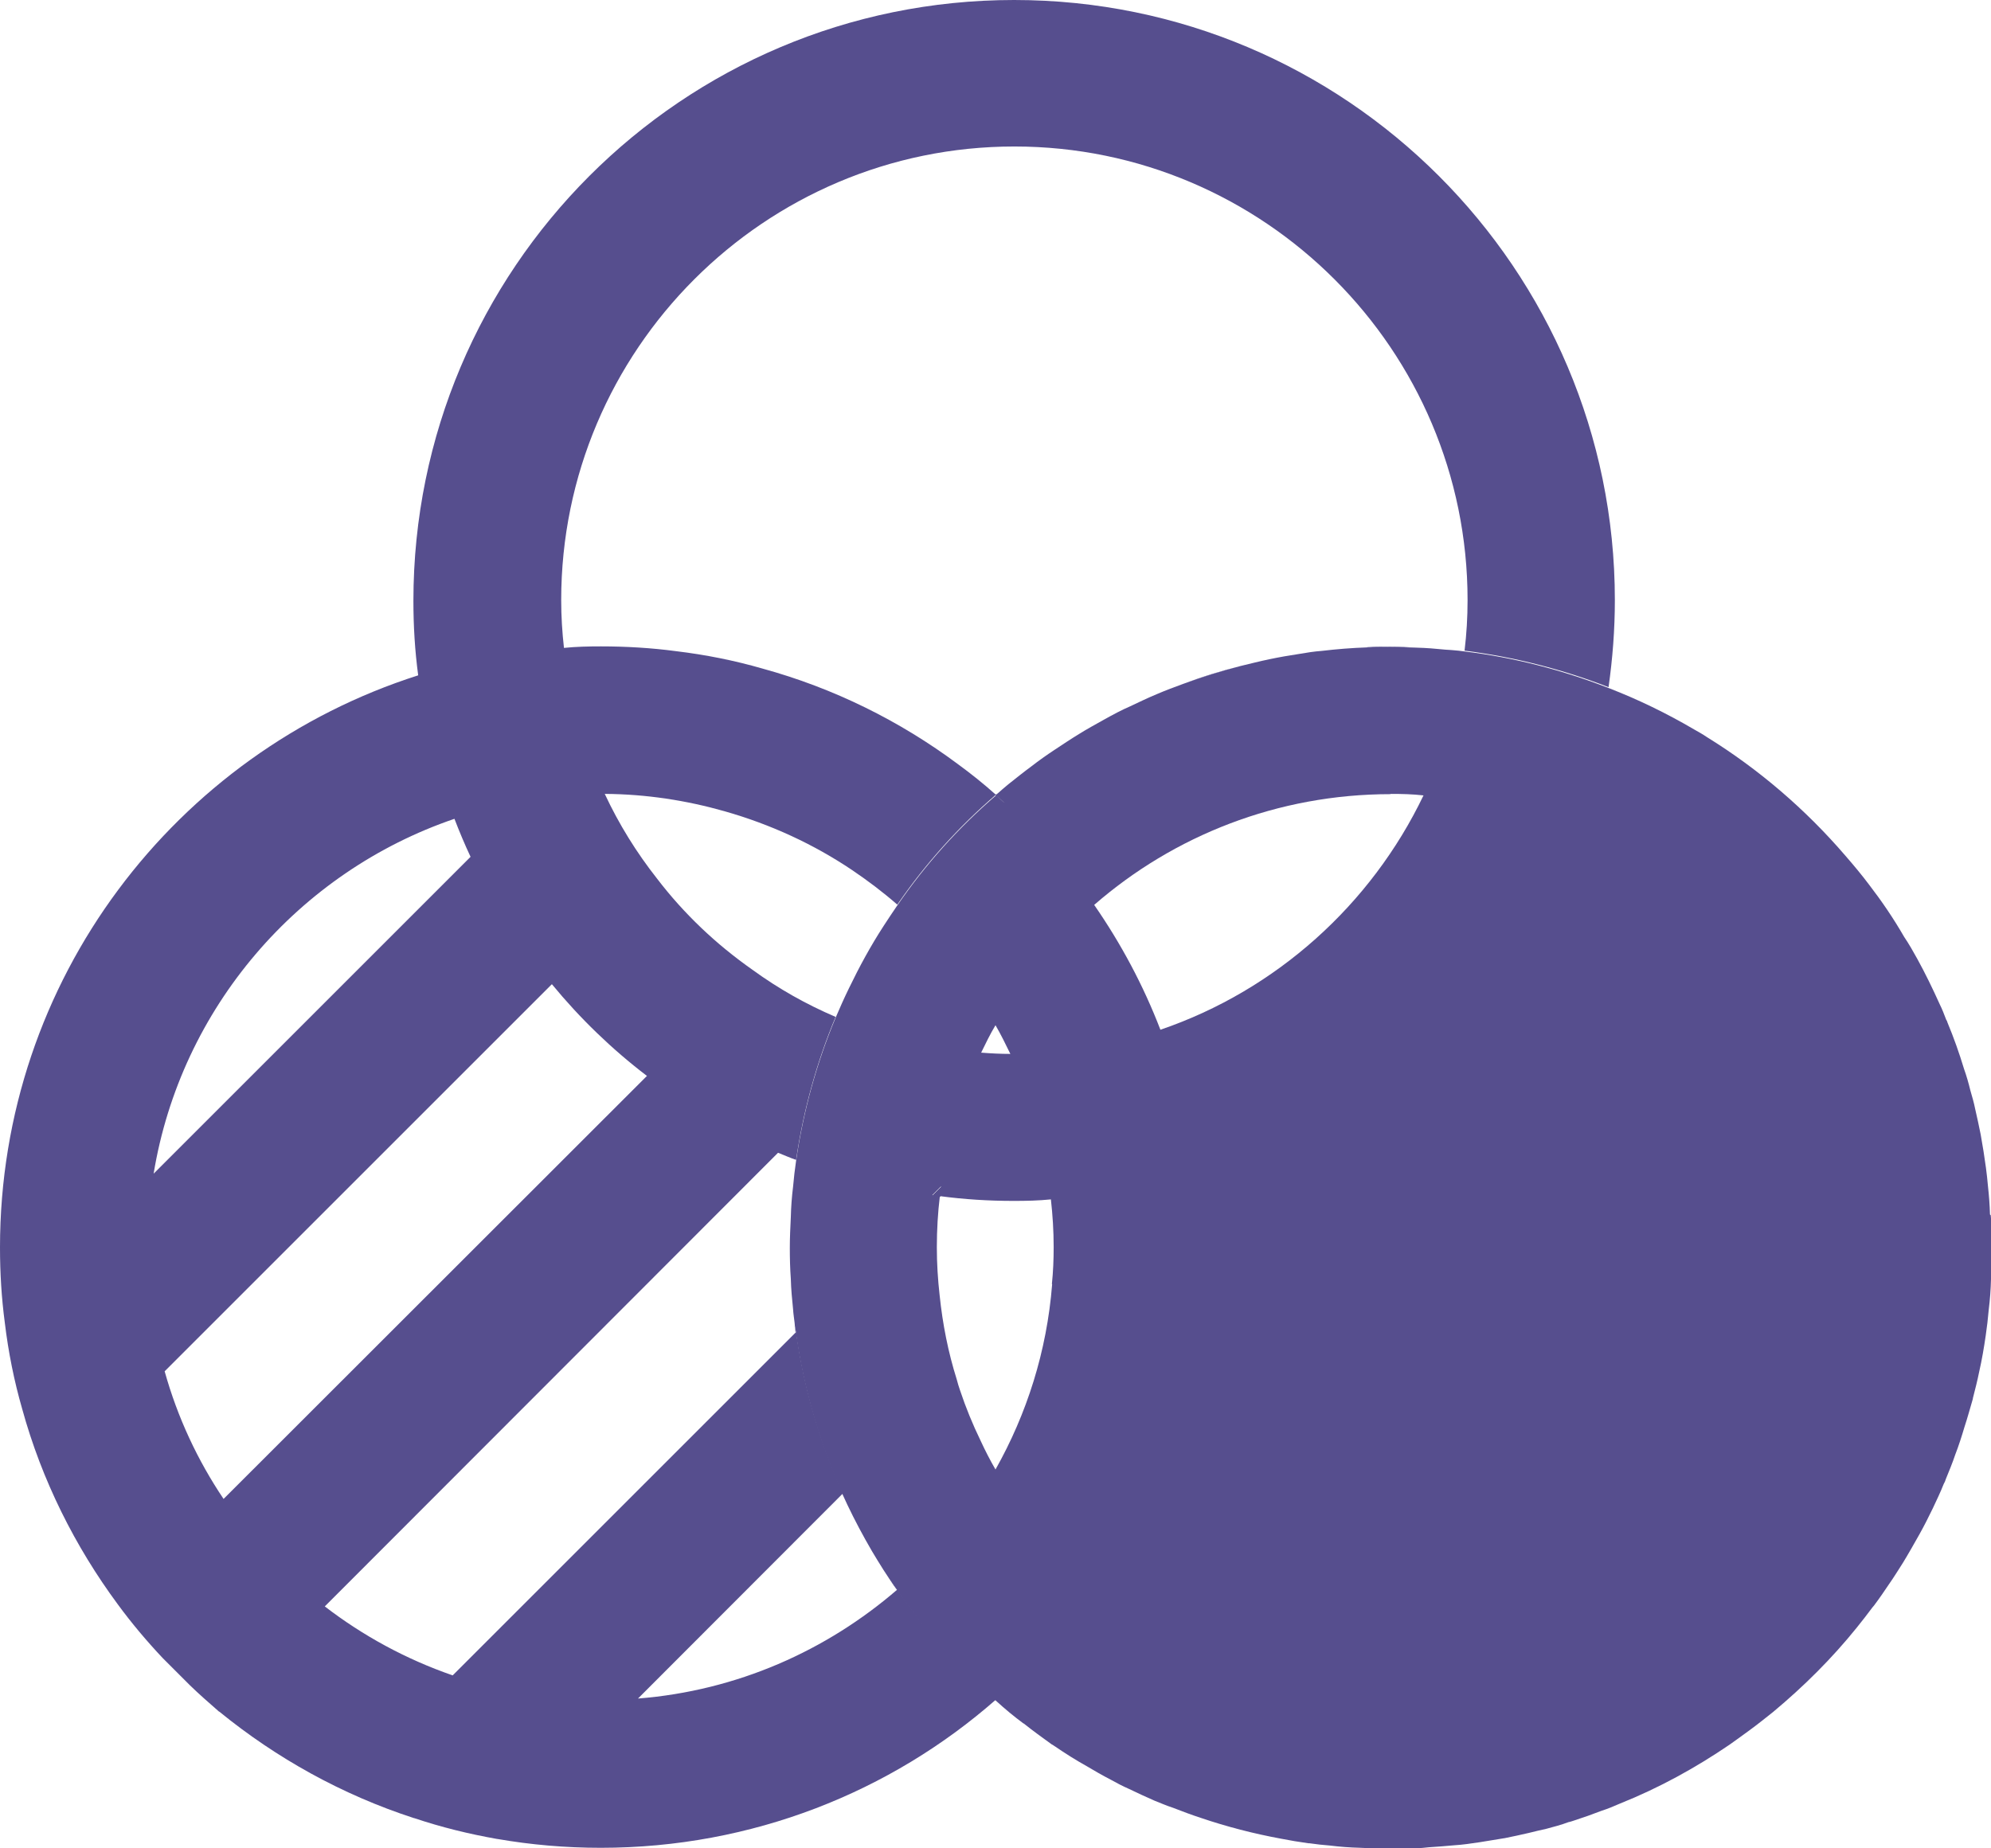
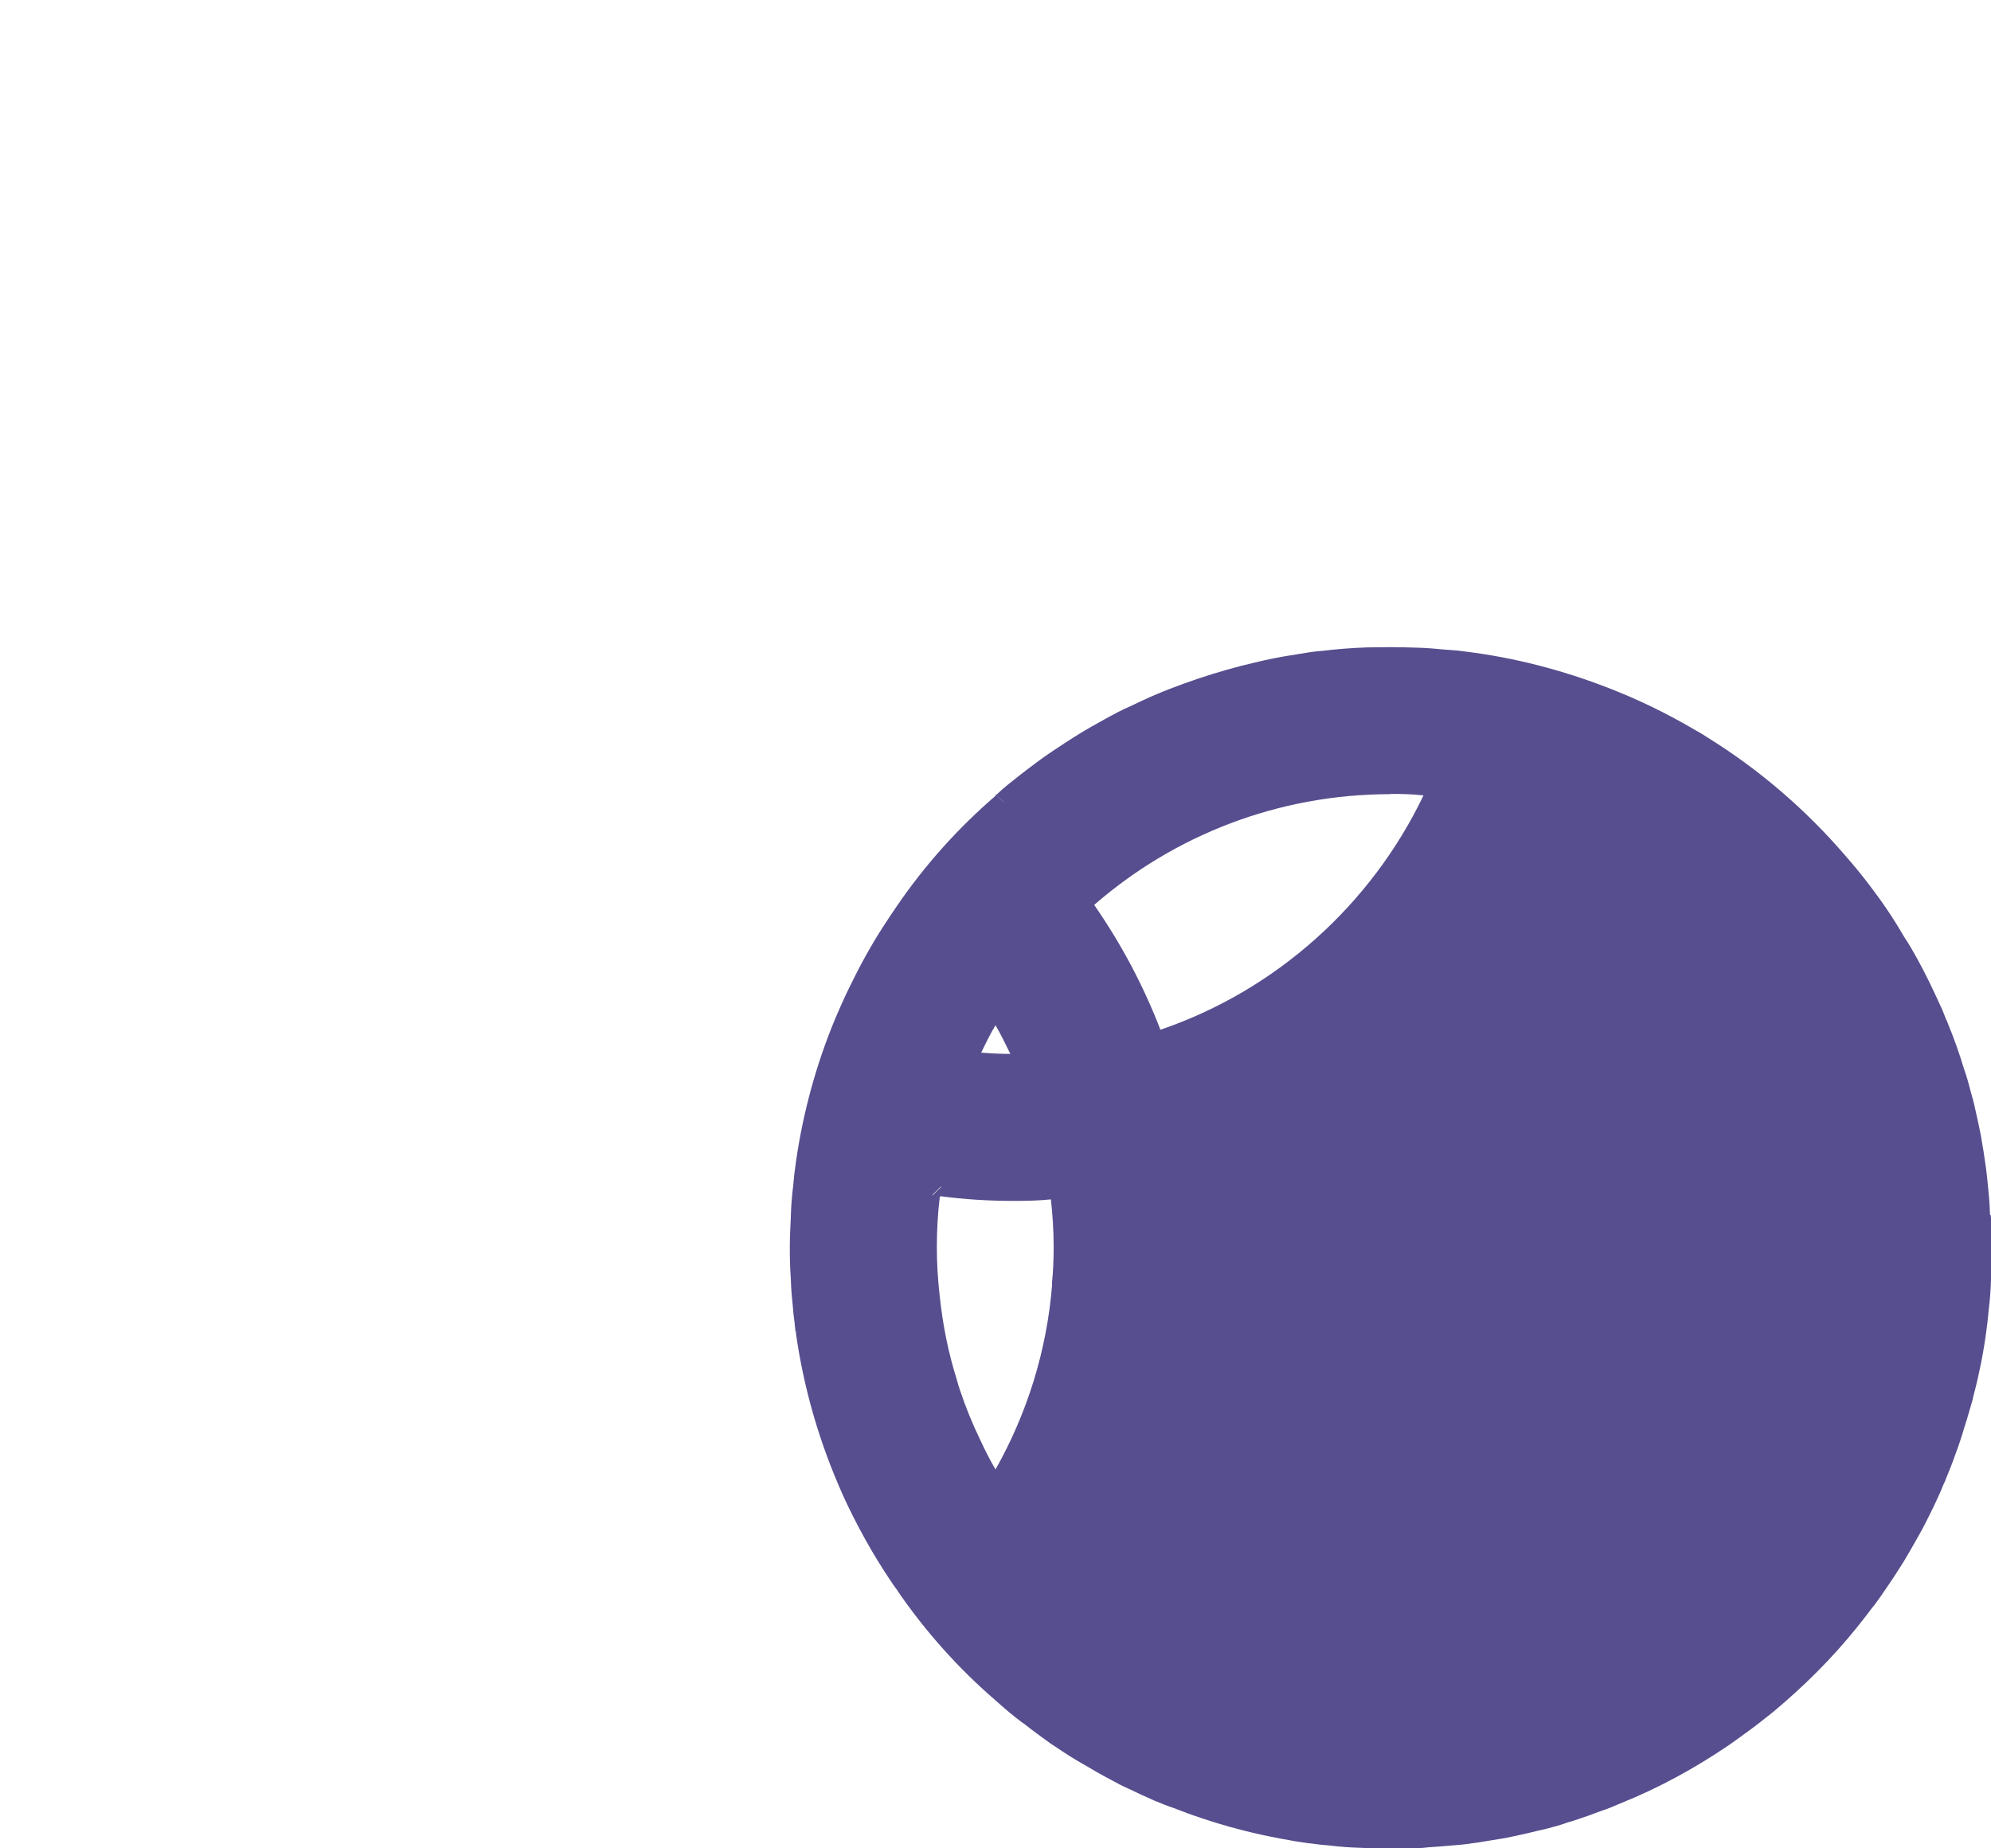
<svg xmlns="http://www.w3.org/2000/svg" id="Layer_2" viewBox="0 0 79.08 73.42">
  <defs>
    <style>.cls-1{fill:#564e8e;}</style>
  </defs>
  <g id="Layer_1-2">
    <g>
      <path class="cls-1" d="M39.58,31.57s-.01,0-.02,.02c.12,.11,.23,.21,.34,.3l-.32-.33Zm-2.24,15.97c.01-.13,.02-.26,.05-.39l-.35,.35c.11,.01,.2,.02,.3,.04Zm-1.71,15.63h.01c-.2-.28-.37-.55-.56-.83,.18,.28,.35,.56,.55,.83Zm-4.03-10.23h.01c-.01-.11-.04-.2-.05-.29,.01,.09,.02,.2,.04,.29Z" />
      <path class="cls-1" d="M37.04,47.5c.11,.01,.2,.02,.3,.04,.01-.13,.02-.26,.05-.39l-.35,.35Z" />
-       <path class="cls-1" d="M40.28,0c-13.18,0-23.86,10.69-23.86,23.87,0,1.01,.06,1.99,.19,2.96C6.98,29.9,0,38.91,0,49.56c0,1.01,.06,2,.19,2.98,.14,1.17,.37,2.32,.69,3.43,.78,2.84,2.1,5.47,3.8,7.77,.55,.75,1.15,1.46,1.78,2.13l1.08,1.08c.37,.36,.76,.7,1.16,1.05h.01c2.27,1.85,4.87,3.3,7.73,4.23h.01c1.07,.36,2.17,.63,3.3,.83h.01c1.33,.23,2.7,.35,4.1,.35,6.02,0,11.52-2.22,15.7-5.89-1.49-1.28-2.8-2.75-3.92-4.37-2.81,2.43-6.37,4.02-10.3,4.33l8.14-8.15c-.9-2-1.55-4.16-1.86-6.41l-13.64,13.64c-1.85-.64-3.56-1.57-5.08-2.74l18-18.02h.01c.23,.09,.47,.2,.71,.28,.29-1.98,.82-3.89,1.57-5.68-1.17-.5-2.27-1.12-3.3-1.87-1.44-1.01-2.72-2.22-3.79-3.62-.82-1.04-1.52-2.17-2.08-3.37,1.65,.01,3.25,.26,4.76,.69,1.83,.52,3.54,1.31,5.07,2.34,.62,.42,1.23,.88,1.79,1.37,1.11-1.62,2.43-3.09,3.92-4.37h-.01c-.48-.43-.98-.83-1.5-1.21-2.31-1.72-4.93-3.02-7.77-3.8-1.11-.32-2.26-.55-3.43-.69-.97-.13-1.98-.19-2.98-.19-.49,0-.98,.01-1.47,.06-.07-.62-.11-1.25-.11-1.9,0-9.94,8.08-18.02,18-18.02s18,8.08,18,18.02c0,.69-.04,1.35-.12,2.01,1.99,.25,3.92,.75,5.72,1.45,.16-1.14,.25-2.28,.25-3.46C64.14,10.69,53.45,0,40.28,0ZM6.1,46.64c1.08-6.6,5.76-12,11.95-14.11,.2,.52,.41,1.02,.64,1.51l-12.6,12.6Zm19.6-3.9L8.88,59.55c-1.03-1.53-1.83-3.24-2.34-5.07l15.38-15.38c1.11,1.35,2.38,2.58,3.77,3.64Zm28.61-17.02c.3,0,.62-.01,.92-.01,.35,0,.7,.01,1.04,.02-.35-.02-.69-.04-1.04-.04-.3,0-.62,0-.92,.02Zm-5.03,.74c-.77,.19-1.52,.42-2.25,.7,.74-.27,1.49-.5,2.25-.7Zm-9.69,5.12c.08-.07,.15-.14,.23-.21-.08,.06-.16,.13-.25,.2h.01Z" />
      <path class="cls-1" d="M79.04,48.25c-.01-.37-.04-.76-.08-1.12-.02-.25-.05-.49-.08-.73-.06-.44-.13-.89-.21-1.33-.07-.34-.14-.68-.22-1.02-.05-.25-.12-.49-.19-.73-.07-.29-.15-.57-.25-.85-.19-.63-.41-1.25-.66-1.85-.01-.04-.02-.07-.05-.11-.08-.21-.16-.42-.26-.62-.28-.62-.57-1.22-.89-1.8-.16-.29-.33-.59-.52-.87-.42-.73-.89-1.42-1.39-2.07-.3-.4-.61-.77-.94-1.15-1.58-1.84-3.44-3.44-5.51-4.72-.16-.11-.34-.21-.5-.3-1.09-.64-2.22-1.19-3.41-1.65-1.8-.7-3.73-1.21-5.72-1.45-.14-.02-.3-.04-.46-.05-.05,0-.08-.01-.13-.01-.06,0-.11-.01-.16-.01-.39-.04-.76-.07-1.15-.08-.34-.01-.69-.02-1.04-.02-.3,0-.62,.01-.92,.01-.61,.02-1.22,.07-1.81,.14-.29,.02-.6,.07-.89,.12-.4,.06-.8,.13-1.18,.21-.39,.08-.77,.18-1.15,.27-.76,.2-1.51,.43-2.25,.7-.36,.13-.73,.27-1.08,.42-.36,.15-.71,.32-1.05,.48-.35,.15-.7,.34-1.04,.53-.34,.19-.67,.37-.99,.57-.33,.2-.64,.41-.96,.62-.32,.21-.63,.43-.94,.67-.3,.22-.61,.47-.9,.7-.08,.07-.16,.13-.25,.21-.08,.07-.15,.14-.23,.21l.32,.33c-.11-.09-.22-.2-.34-.3-1.49,1.28-2.81,2.75-3.92,4.37-.19,.27-.36,.54-.54,.81-.52,.8-.97,1.63-1.38,2.48-.19,.39-.36,.77-.53,1.17-.75,1.79-1.28,3.7-1.57,5.68-.05,.34-.09,.68-.12,1.03-.05,.4-.08,.8-.09,1.21-.02,.41-.04,.82-.04,1.23s.01,.82,.04,1.23c.01,.41,.05,.81,.09,1.21,.01,.18,.04,.35,.06,.53,0,.04,.01,.08,.01,.12,.01,.09,.04,.19,.05,.28h-.01c.32,2.27,.96,4.42,1.86,6.43,.06,.13,.12,.26,.18,.39,.3,.63,.63,1.25,.98,1.85,.15,.25,.3,.5,.46,.75,.19,.28,.36,.55,.56,.82h-.01c1.12,1.63,2.43,3.1,3.92,4.38,.35,.32,.71,.62,1.09,.9h.01c.36,.29,.74,.56,1.11,.83,.05,.02,.09,.06,.13,.08,.41,.28,.82,.54,1.25,.78,.32,.19,.63,.37,.96,.54,.23,.13,.48,.26,.73,.37,.33,.16,.68,.32,1.02,.47,.23,.09,.48,.2,.73,.28,.36,.14,.73,.28,1.1,.4,1.03,.35,2.11,.63,3.2,.83,.36,.07,.71,.13,1.08,.18h.04c.27,.04,.54,.07,.81,.09,.4,.05,.8,.08,1.21,.09,.41,.02,.82,.04,1.23,.04,.34,0,.67-.01,1.01-.02,.15-.01,.32-.02,.47-.04,.34-.02,.68-.05,1.02-.08,.33-.02,.67-.07,1-.12,.33-.05,.66-.11,.98-.16h.01c.33-.07,.64-.13,.97-.21,.23-.06,.46-.11,.68-.16,.3-.08,.61-.16,.9-.27,.07-.01,.14-.04,.21-.06,.37-.12,.74-.25,1.1-.39,.25-.08,.49-.18,.74-.29,1.55-.62,3-1.42,4.35-2.34,.28-.2,.56-.4,.83-.6,.3-.22,.61-.47,.9-.7,1.21-1.01,2.33-2.12,3.32-3.35,.21-.26,.42-.53,.62-.8,.02-.02,.04-.05,.06-.07,.21-.28,.41-.57,.61-.87,.19-.27,.36-.55,.54-.83,.22-.36,.44-.75,.66-1.14,.19-.34,.36-.68,.53-1.03,.15-.32,.3-.63,.43-.96,.04-.07,.07-.14,.09-.21,.13-.32,.26-.63,.37-.96,.14-.36,.26-.74,.37-1.11,.12-.36,.22-.74,.33-1.11v-.02c.09-.35,.18-.7,.25-1.05,.11-.48,.19-.96,.26-1.44,.05-.34,.09-.68,.12-1.03,.05-.4,.08-.8,.09-1.21,.02-.41,.04-.82,.04-1.23,0-.44-.01-.88-.05-1.31Zm-39.5-7.52c.21,.36,.4,.75,.59,1.14-.39,0-.77-.02-1.16-.05,.18-.37,.36-.74,.57-1.09Zm2.25,10.29h0c-.21,2.67-1.01,5.16-2.25,7.36-.21-.36-.41-.75-.59-1.14-.32-.66-.59-1.32-.82-2.01-.05-.14-.09-.28-.13-.43-.34-1.08-.56-2.19-.68-3.35-.07-.62-.11-1.25-.11-1.9,0-.69,.04-1.37,.12-2.03-.11-.01-.2-.02-.3-.04l.35-.35c-.02,.13-.04,.26-.05,.39,.97,.13,1.94,.19,2.94,.19,.49,0,.98-.01,1.47-.06,.07,.62,.11,1.25,.11,1.9,0,.49-.02,.98-.07,1.46Zm13.44-19.48c.44,0,.88,.01,1.31,.06-2.08,4.34-5.85,7.74-10.45,9.31-.68-1.77-1.57-3.43-2.63-4.96,3.16-2.75,7.28-4.4,11.78-4.4Z" />
-       <path class="cls-1" d="M37.04,47.5c.11,.01,.2,.02,.3,.04,.01-.13,.02-.26,.05-.39l-.35,.35Zm2.54-15.93h-.01s-.01,0-.02,.01h.01c.12,.12,.23,.22,.34,.32l-.32-.33Z" />
      <path class="cls-1" d="M39.89,31.9c-.11-.09-.22-.2-.34-.3h-.01s.01-.04,.02-.04h.01s.32,.34,.32,.34Z" />
-       <path class="cls-1" d="M37.39,47.15c-.02,.13-.04,.26-.05,.39-.11-.01-.2-.02-.3-.04l.35-.35Z" />
    </g>
  </g>
</svg>